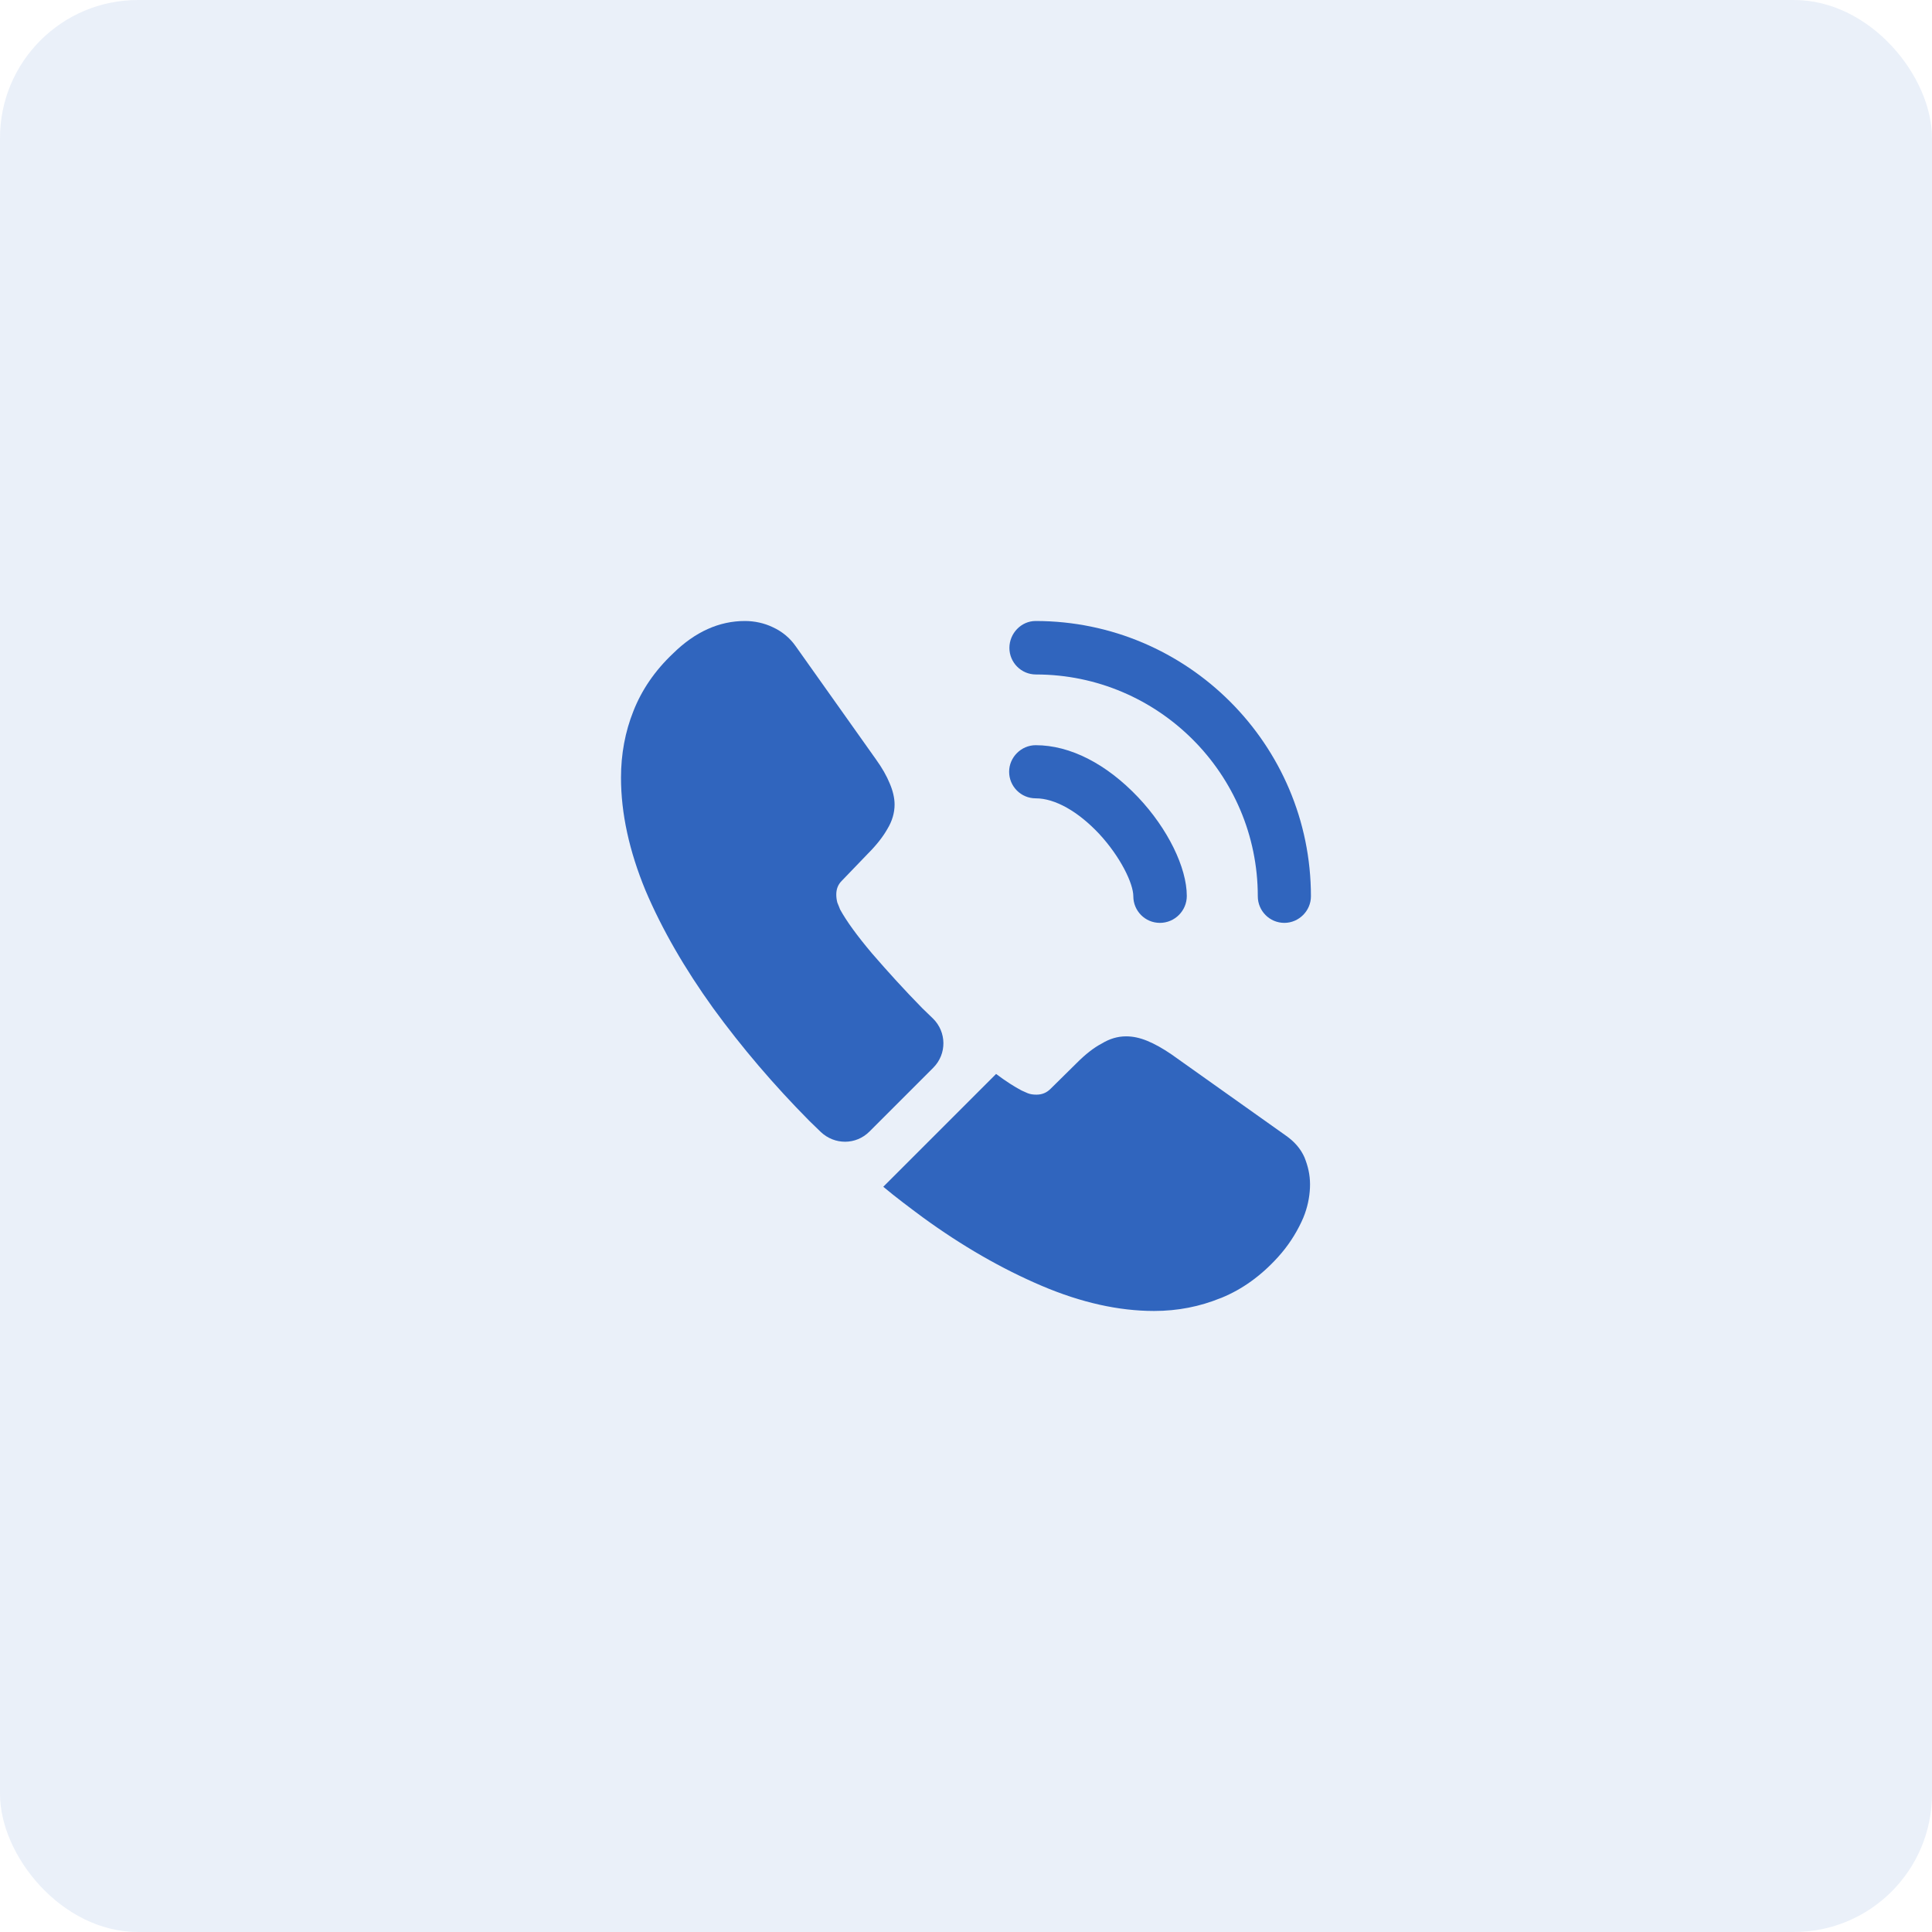
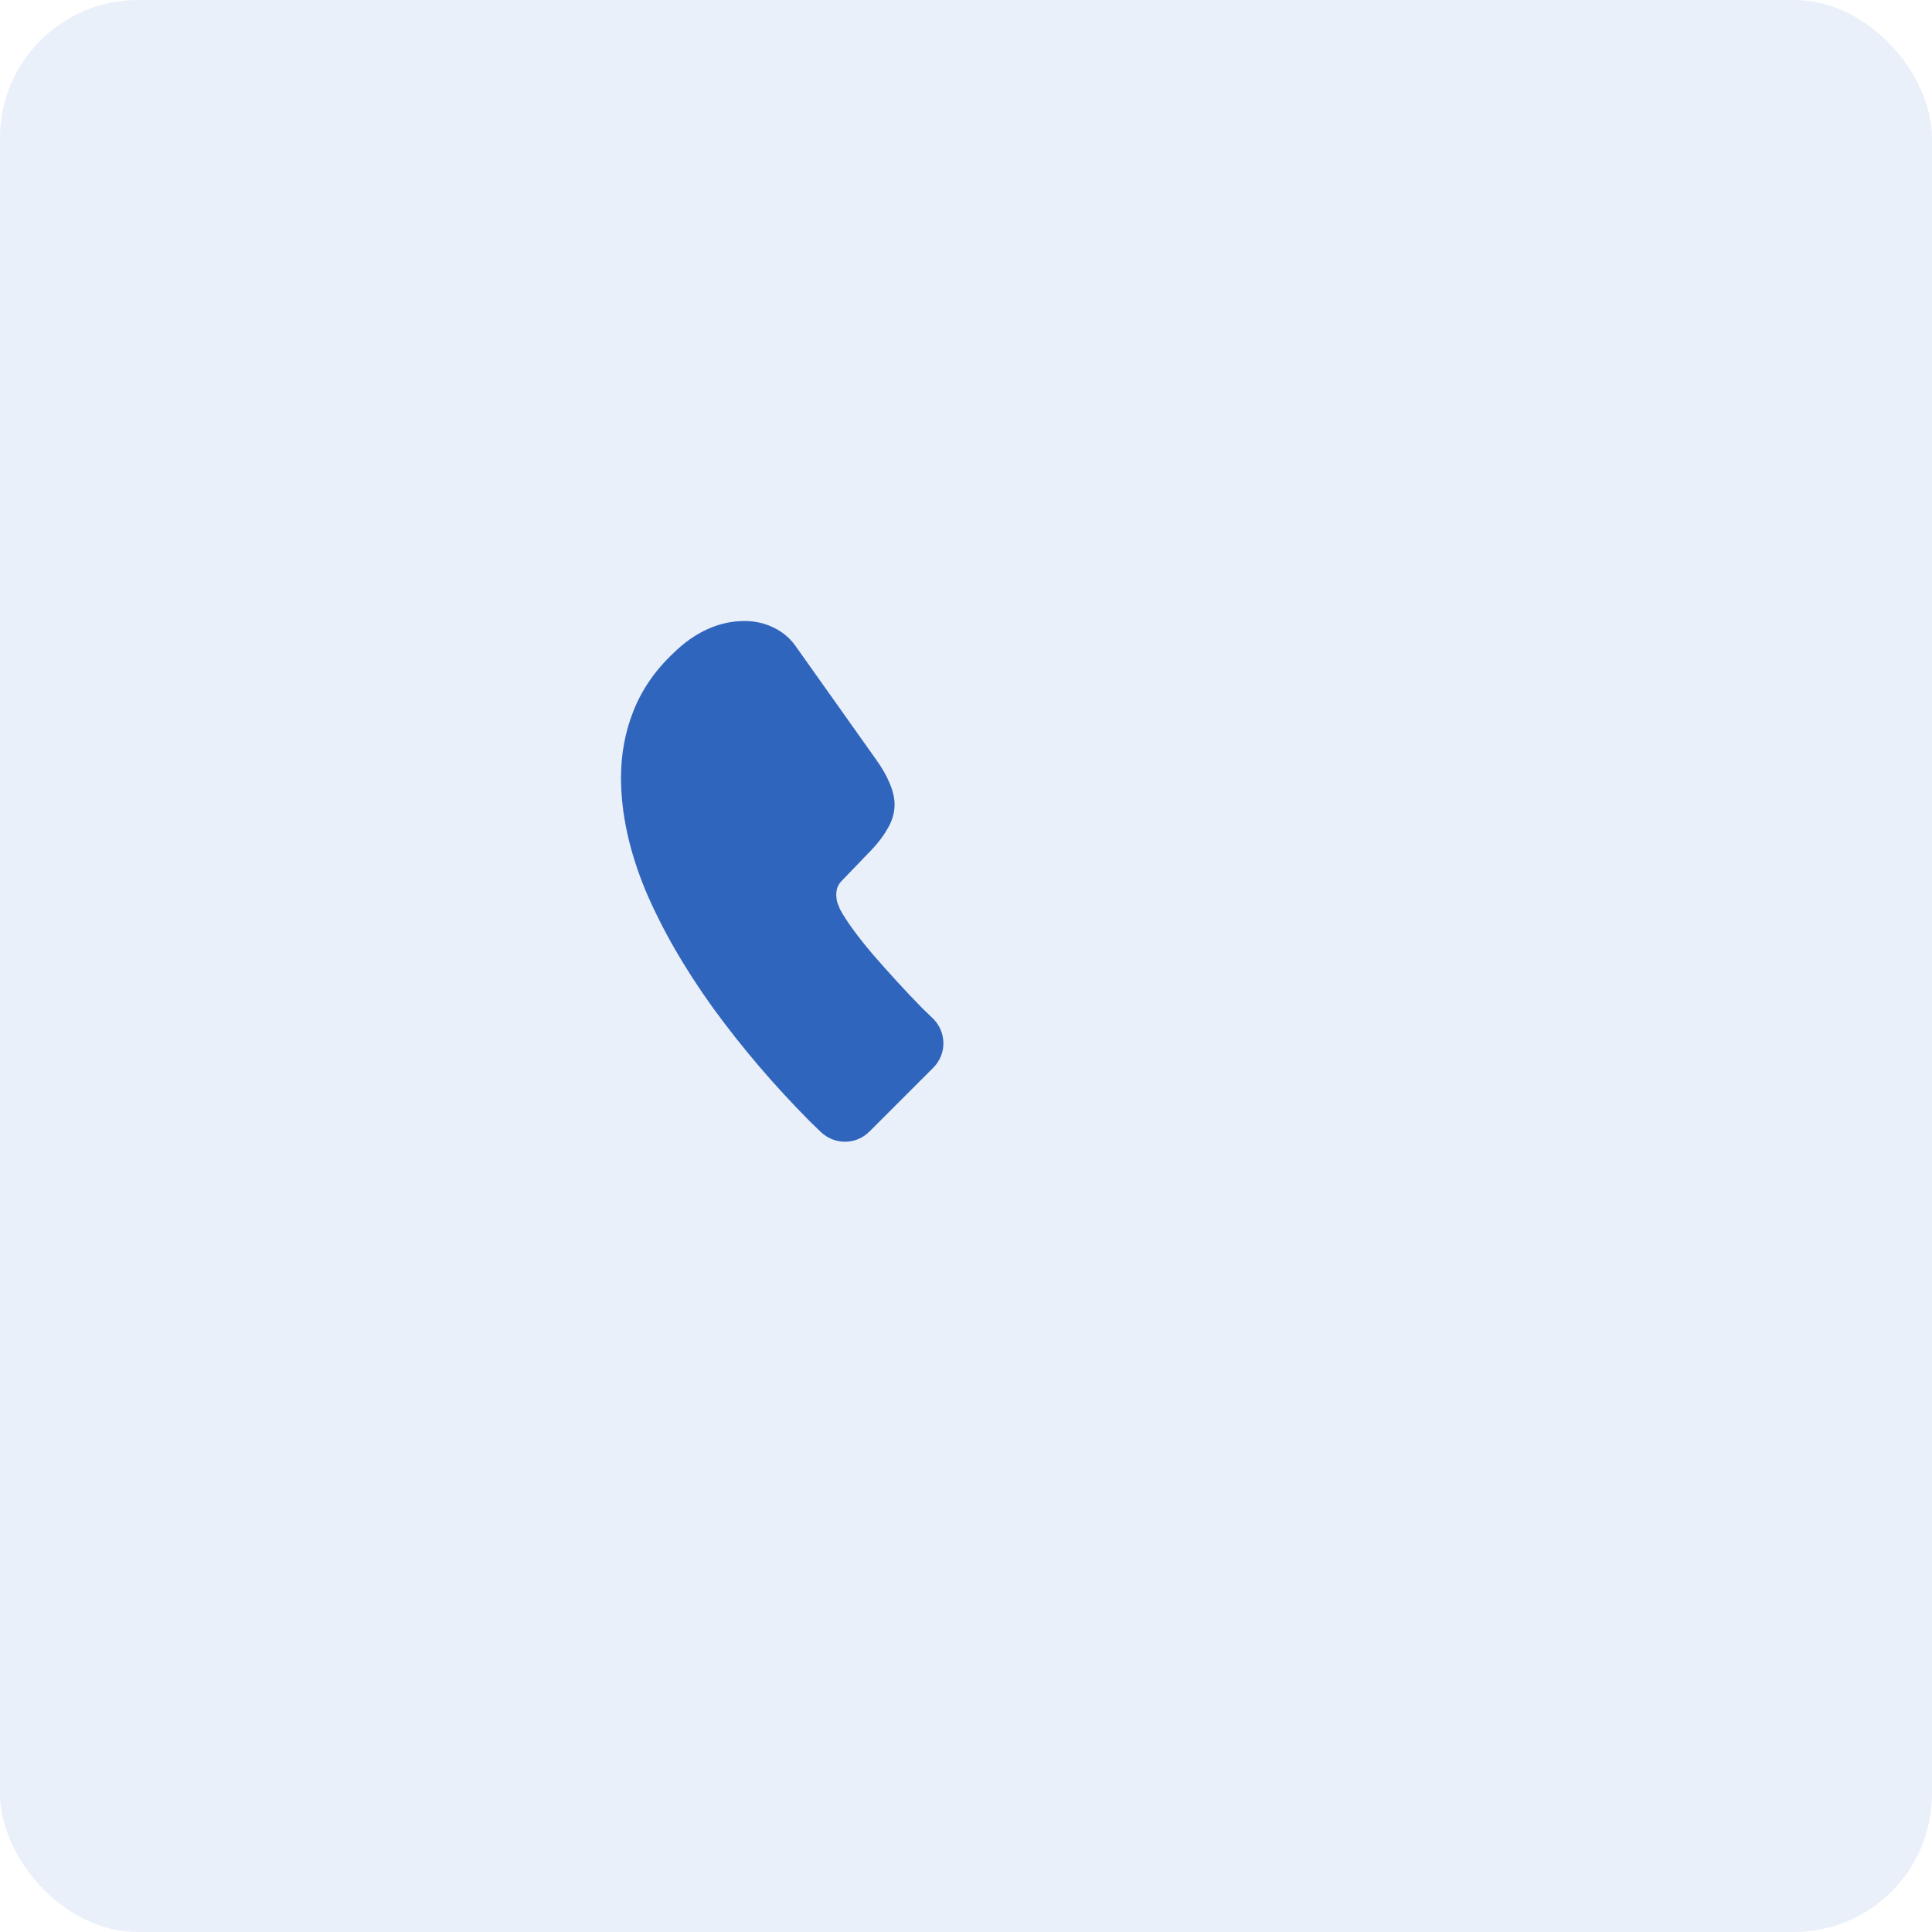
<svg xmlns="http://www.w3.org/2000/svg" width="56" height="56" viewBox="0 0 56 56" fill="none">
  <rect opacity="0.1" width="56" height="56" rx="4" fill="#3065be" />
-   <path d="M33.62 26.75C33.19 26.75 32.85 26.4 32.85 25.98C32.85 25.61 32.48 24.84 31.86 24.17C31.25 23.52 30.58 23.14 30.02 23.14C29.59 23.14 29.25 22.79 29.25 22.37C29.25 21.95 29.6 21.6 30.02 21.6C31.02 21.6 32.07 22.14 32.99 23.11C33.85 24.02 34.4 25.15 34.4 25.97C34.4 26.4 34.05 26.75 33.62 26.75Z" fill="#3065be" />
-   <path d="M37.228 26.75C36.798 26.75 36.458 26.4 36.458 25.98C36.458 22.43 33.568 19.55 30.028 19.55C29.598 19.55 29.258 19.2 29.258 18.78C29.258 18.36 29.598 18 30.018 18C34.418 18 37.998 21.58 37.998 25.98C37.998 26.4 37.648 26.75 37.228 26.75Z" fill="#3065be" />
  <path d="M27.05 30.95L25.2 32.8C24.81 33.19 24.19 33.19 23.79 32.81C23.68 32.7 23.57 32.6 23.46 32.49C22.43 31.45 21.5 30.36 20.67 29.22C19.85 28.08 19.19 26.94 18.71 25.81C18.24 24.67 18 23.58 18 22.54C18 21.86 18.12 21.21 18.36 20.61C18.6 20 18.98 19.44 19.51 18.94C20.15 18.31 20.85 18 21.59 18C21.87 18 22.15 18.06 22.4 18.18C22.66 18.3 22.89 18.48 23.07 18.74L25.39 22.01C25.57 22.26 25.7 22.49 25.79 22.71C25.88 22.92 25.93 23.13 25.93 23.32C25.93 23.56 25.86 23.8 25.72 24.03C25.59 24.26 25.4 24.5 25.16 24.74L24.4 25.53C24.29 25.64 24.24 25.77 24.24 25.93C24.24 26.01 24.25 26.08 24.27 26.16C24.3 26.24 24.33 26.3 24.35 26.36C24.53 26.69 24.84 27.12 25.28 27.64C25.73 28.16 26.21 28.69 26.73 29.22C26.83 29.32 26.94 29.42 27.04 29.52C27.44 29.91 27.45 30.55 27.05 30.95Z" fill="#3065be" />
-   <path d="M37.972 34.329C37.972 34.609 37.922 34.899 37.822 35.179C37.792 35.259 37.762 35.339 37.722 35.419C37.552 35.779 37.332 36.119 37.042 36.439C36.552 36.979 36.012 37.369 35.402 37.619C35.392 37.619 35.382 37.629 35.372 37.629C34.782 37.869 34.142 37.999 33.452 37.999C32.432 37.999 31.342 37.759 30.192 37.269C29.042 36.779 27.892 36.119 26.752 35.289C26.362 34.999 25.972 34.709 25.602 34.399L28.872 31.129C29.152 31.339 29.402 31.499 29.612 31.609C29.662 31.629 29.722 31.659 29.792 31.689C29.872 31.719 29.952 31.729 30.042 31.729C30.212 31.729 30.342 31.669 30.452 31.559L31.212 30.809C31.462 30.559 31.702 30.369 31.932 30.249C32.162 30.109 32.392 30.039 32.642 30.039C32.832 30.039 33.032 30.079 33.252 30.169C33.472 30.259 33.702 30.389 33.952 30.559L37.262 32.909C37.522 33.089 37.702 33.299 37.812 33.549C37.912 33.799 37.972 34.049 37.972 34.329Z" fill="#3065be" />
</svg>